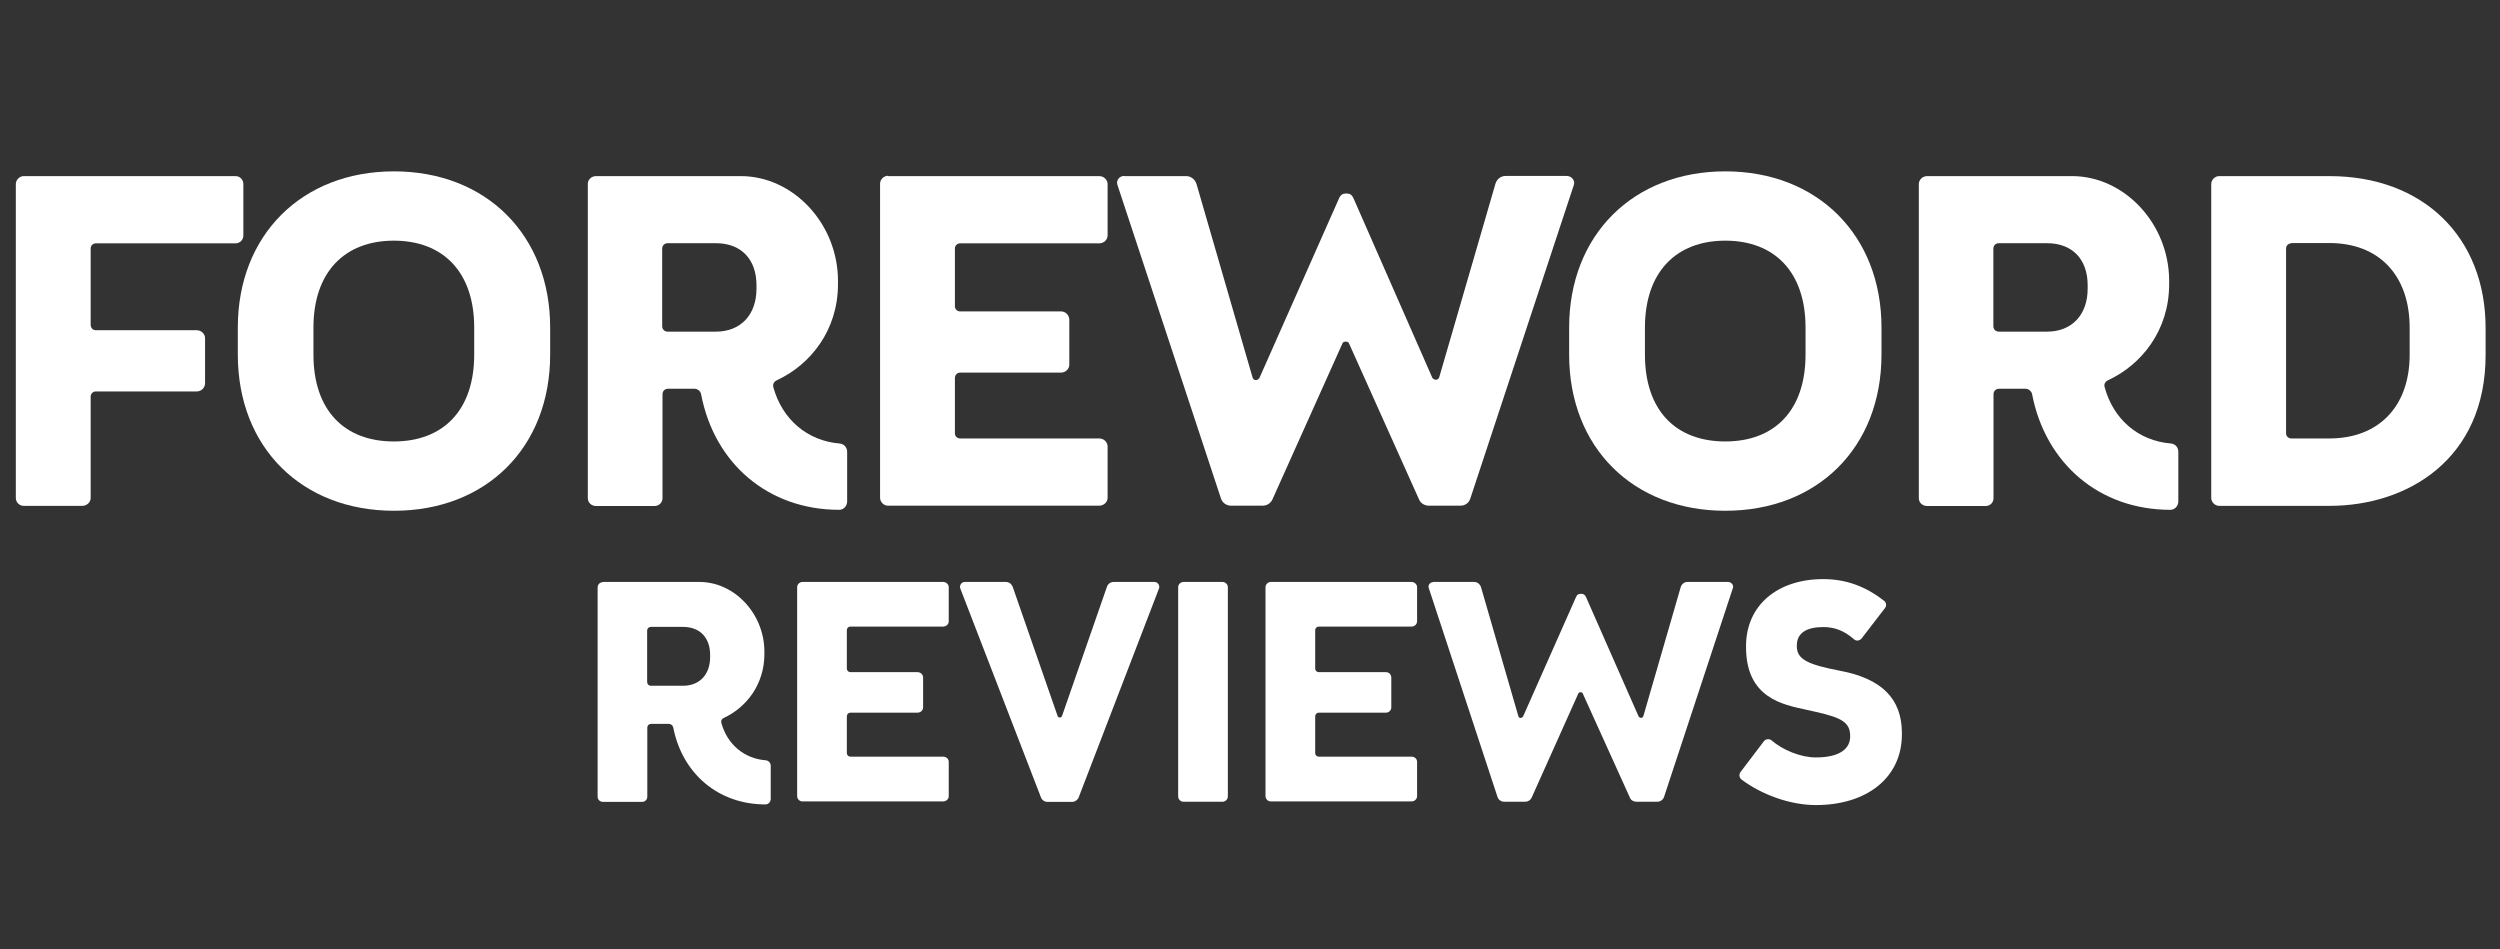
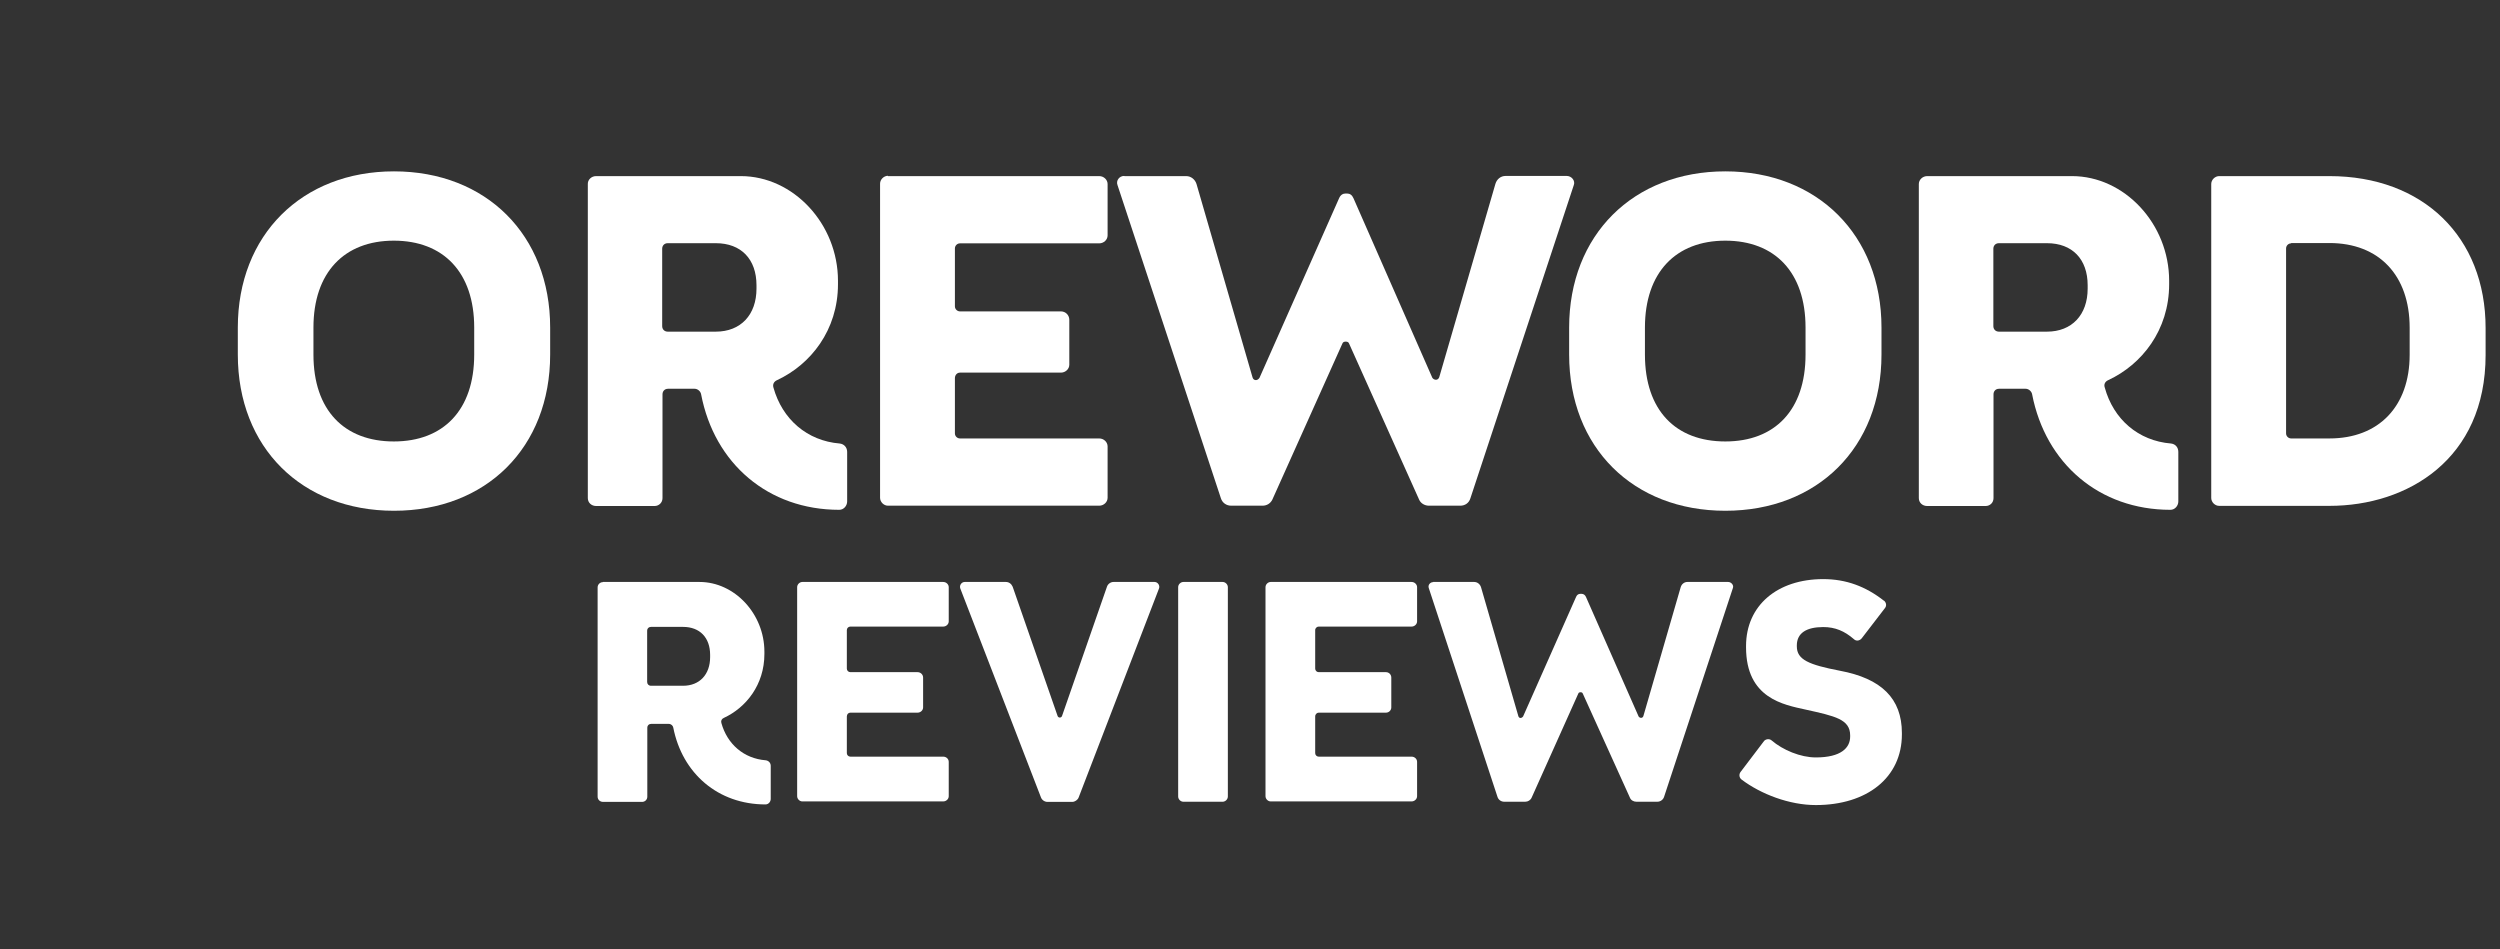
<svg xmlns="http://www.w3.org/2000/svg" version="1.1" width="158" height="60" viewBox="0 0 158 60">
  <rect x="0" y="0" width="158" height="60" fill="#333333" stroke="none" />
  <g fill="#FFFFFF">
-     <path d="m1.5 11.13 13.38 0c0.3 0 0.5 0.24 0.5 0.5l0 3.25c0 0.27 -0.21 0.5 -0.5 0.5l-8.83 0c-0.18 0 -0.32 0.15 -0.32 0.32l0 4.82c0 0.21 0.15 0.35 0.32 0.35l6.38 0c0.3 0 0.53 0.24 0.53 0.5l0 2.84c0 0.3 -0.24 0.53 -0.53 0.53l-6.38 0c-0.18 0 -0.32 0.15 -0.32 0.32l0 6.41c0 0.27 -0.24 0.5 -0.53 0.5l-3.69 0C1.24 31.98 1 31.75 1 31.48L1 11.63c0 -0.27 0.24 -0.5 0.5 -0.5z" />
    <path d="m15.03 20.7c0 -5.85 4.05 -9.87 9.87 -9.87 5.82 0 9.87 4.02 9.87 9.87l0 1.71c0 5.88 -4.05 9.87 -9.87 9.87 -5.82 0 -9.87 -3.99 -9.87 -9.87l0 -1.71zm4.78 1.71c0 3.52 1.95 5.49 5.08 5.49 3.13 0 5.08 -1.98 5.08 -5.49l0 -1.71c0 -3.49 -1.95 -5.49 -5.08 -5.49 -3.13 0 -5.08 2.01 -5.08 5.49l0 1.71z" />
    <path d="m37.66 11.13 9.16 0c3.31 0 6.14 3.01 6.14 6.62l0 0.21c0 2.92 -1.74 5.08 -3.84 6.06 -0.21 0.09 -0.3 0.27 -0.24 0.47 0.56 2.01 2.13 3.37 4.19 3.54 0.27 0.03 0.47 0.24 0.47 0.53l0 3.13c0 0.27 -0.21 0.53 -0.5 0.53 -4.49 0 -7.89 -2.92 -8.73 -7.3 -0.03 -0.18 -0.21 -0.35 -0.41 -0.35l-1.68 0c-0.21 0 -0.35 0.15 -0.35 0.35l0 6.56c0 0.3 -0.24 0.5 -0.5 0.5l-3.69 0c-0.3 0 -0.53 -0.21 -0.53 -0.5l0 -19.85c-0.01 -0.27 0.23 -0.5 0.52 -0.5zm4.19 9.48c0 0.21 0.15 0.35 0.35 0.35l3.04 0c1.57 0 2.57 -1.06 2.57 -2.72l0 -0.21c0 -1.65 -0.97 -2.66 -2.57 -2.66l-3.04 0c-0.21 0 -0.35 0.15 -0.35 0.35l0 4.87z" />
    <path d="m56.12 11.13 13.35 0c0.3 0 0.53 0.24 0.53 0.5l0 3.25c0 0.27 -0.24 0.5 -0.53 0.5l-8.8 0c-0.18 0 -0.32 0.15 -0.32 0.32l0 3.66c0 0.18 0.15 0.32 0.32 0.32l6.38 0c0.3 0 0.53 0.24 0.53 0.53l0 2.84c0 0.27 -0.24 0.5 -0.53 0.5l-6.38 0c-0.18 0 -0.32 0.15 -0.32 0.35l0 3.49c0 0.18 0.15 0.32 0.32 0.32l8.8 0c0.3 0 0.53 0.24 0.53 0.5l0 3.25c0 0.27 -0.24 0.5 -0.53 0.5l-13.35 0c-0.27 0 -0.5 -0.24 -0.5 -0.5l0 -19.85c0 -0.27 0.24 -0.5 0.5 -0.5z" />
    <path d="m71.07 11.13 3.9 0c0.3 0 0.56 0.21 0.65 0.5l3.54 12.22c0.06 0.21 0.3 0.24 0.44 0.03L84.63 12.53c0.09 -0.21 0.24 -0.3 0.41 -0.3l0.09 0c0.18 0 0.32 0.09 0.41 0.3l4.98 11.34c0.09 0.15 0.35 0.21 0.44 -0.03l3.55 -12.22c0.09 -0.3 0.34 -0.5 0.64 -0.5l3.87 0c0.3 0 0.56 0.3 0.44 0.59l-6.53 19.78c-0.09 0.3 -0.34 0.47 -0.64 0.47l-1.98 0c-0.27 0 -0.52 -0.15 -0.62 -0.38l-4.43 -9.87c-0.03 -0.09 -0.12 -0.12 -0.21 -0.12 -0.09 0 -0.18 0.03 -0.21 0.12l-4.43 9.87c-0.12 0.24 -0.35 0.38 -0.62 0.38l-1.98 0c-0.3 0 -0.56 -0.18 -0.65 -0.47l-6.53 -19.78c-0.12 -0.3 0.12 -0.59 0.41 -0.59z" />
    <path d="m99.17 20.7c0 -5.85 4.05 -9.87 9.87 -9.87 5.81 0 9.87 4.02 9.87 9.87l0 1.71c0 5.88 -4.05 9.87 -9.87 9.87 -5.82 0 -9.87 -3.99 -9.87 -9.87l0 -1.71zm4.79 1.71c0 3.52 1.94 5.49 5.08 5.49 3.13 0 5.07 -1.98 5.07 -5.49l0 -1.71c0 -3.49 -1.94 -5.49 -5.07 -5.49 -3.13 0 -5.08 2.01 -5.08 5.49l0 1.71z" />
    <path d="m121.79 11.13 9.16 0c3.31 0 6.14 3.01 6.14 6.62l0 0.21c0 2.92 -1.74 5.08 -3.84 6.06 -0.21 0.09 -0.3 0.27 -0.23 0.47 0.55 2.01 2.12 3.37 4.19 3.54 0.27 0.03 0.46 0.24 0.46 0.53l0 3.13c0 0.27 -0.21 0.53 -0.5 0.53 -4.49 0 -7.89 -2.92 -8.74 -7.3 -0.03 -0.18 -0.21 -0.35 -0.41 -0.35l-1.68 0c-0.21 0 -0.35 0.15 -0.35 0.35l0 6.56c0 0.3 -0.23 0.5 -0.5 0.5l-3.69 0c-0.3 0 -0.53 -0.21 -0.53 -0.5l0 -19.85c0 -0.27 0.24 -0.5 0.53 -0.5zm4.19 9.48c0 0.21 0.15 0.35 0.35 0.35l3.04 0c1.57 0 2.57 -1.06 2.57 -2.72l0 -0.21c0 -1.65 -0.97 -2.66 -2.57 -2.66l-3.04 0c-0.21 0 -0.35 0.15 -0.35 0.35l0 4.87z" />
    <path d="m157.09 20.73 0 1.71c0 6.58 -4.93 9.53 -9.87 9.53l-6.97 0c-0.27 0 -0.5 -0.24 -0.5 -0.5l0 -19.84c0 -0.27 0.24 -0.5 0.5 -0.5l6.97 0c5.91 0 9.87 3.84 9.87 9.6zm-12.29 -5.35c-0.18 0 -0.32 0.15 -0.32 0.32l0 11.69c0 0.18 0.15 0.32 0.32 0.32l2.42 0c3.13 0 5.07 -2.04 5.07 -5.29l0 -1.71c0 -3.31 -1.94 -5.35 -5.07 -5.35l-2.42 0z" />
    <path d="m38.1 36.78 6.11 0c2.21 0 4.1 2.01 4.1 4.41l0 0.14c0 1.95 -1.16 3.39 -2.56 4.04 -0.14 0.06 -0.2 0.18 -0.16 0.32 0.37 1.34 1.42 2.25 2.8 2.36 0.18 0.02 0.32 0.16 0.32 0.35l0 2.09c0 0.18 -0.14 0.35 -0.33 0.35 -2.99 0 -5.26 -1.95 -5.83 -4.86 -0.02 -0.12 -0.14 -0.23 -0.28 -0.23l-1.12 0c-0.14 0 -0.24 0.1 -0.24 0.23l0 4.37c0 0.2 -0.16 0.33 -0.33 0.33l-2.46 0c-0.2 0 -0.35 -0.14 -0.35 -0.33l0 -13.23c0 -0.18 0.15 -0.33 0.34 -0.33zm2.8 6.32c0 0.14 0.1 0.24 0.24 0.24l2.03 0c1.04 0 1.71 -0.71 1.71 -1.81l0 -0.14c0 -1.09 -0.65 -1.77 -1.71 -1.77l-2.03 0c-0.14 0 -0.24 0.1 -0.24 0.23l0 3.25z" />
    <path d="m50.71 36.78 8.9 0c0.2 0 0.35 0.16 0.35 0.33l0 2.16c0 0.18 -0.16 0.33 -0.35 0.33l-5.87 0c-0.12 0 -0.22 0.1 -0.22 0.22l0 2.44c0 0.12 0.1 0.22 0.22 0.22l4.25 0c0.2 0 0.35 0.16 0.35 0.34l0 1.89c0 0.18 -0.16 0.33 -0.35 0.33l-4.25 0c-0.12 0 -0.22 0.1 -0.22 0.24l0 2.32c0 0.12 0.1 0.22 0.22 0.22l5.87 0c0.2 0 0.35 0.15 0.35 0.33l0 2.17c0 0.18 -0.16 0.33 -0.35 0.33l-8.9 0c-0.18 0 -0.33 -0.16 -0.33 -0.33l0 -13.21c0 -0.18 0.16 -0.33 0.33 -0.33z" />
    <path d="m60.97 36.78 2.6 0c0.2 0 0.35 0.12 0.43 0.3l2.84 8.17c0.02 0.06 0.08 0.1 0.14 0.1 0.06 0 0.12 -0.04 0.14 -0.1l2.84 -8.17c0.06 -0.18 0.24 -0.3 0.41 -0.3l2.6 0c0.2 0 0.35 0.22 0.28 0.41l-5.08 13.21c-0.06 0.16 -0.24 0.28 -0.41 0.28l-1.56 0c-0.18 0 -0.35 -0.12 -0.41 -0.28L60.69 37.19c-0.07 -0.2 0.08 -0.41 0.28 -0.41z" />
    <path d="m74.79 36.78 2.48 0c0.18 0 0.33 0.16 0.33 0.33l0 13.23c0 0.18 -0.16 0.33 -0.33 0.33l-2.48 0c-0.18 0 -0.33 -0.16 -0.33 -0.33l0 -13.23c0 -0.18 0.16 -0.33 0.33 -0.33z" />
    <path d="m80.31 36.78 8.9 0c0.2 0 0.35 0.16 0.35 0.33l0 2.16c0 0.18 -0.16 0.33 -0.35 0.33l-5.87 0c-0.11 0 -0.22 0.1 -0.22 0.22l0 2.44c0 0.12 0.1 0.22 0.22 0.22l4.25 0c0.2 0 0.34 0.16 0.34 0.34l0 1.89c0 0.18 -0.15 0.33 -0.34 0.33l-4.25 0c-0.11 0 -0.22 0.1 -0.22 0.24l0 2.32c0 0.12 0.1 0.22 0.22 0.22l5.87 0c0.2 0 0.35 0.15 0.35 0.33l0 2.17c0 0.18 -0.16 0.33 -0.35 0.33l-8.9 0c-0.18 0 -0.33 -0.16 -0.33 -0.33l0 -13.21c0 -0.18 0.16 -0.33 0.33 -0.33z" />
    <path d="m90.57 36.78 2.6 0c0.2 0 0.37 0.14 0.43 0.33l2.36 8.15c0.04 0.14 0.19 0.16 0.3 0.02l3.35 -7.56c0.06 -0.14 0.16 -0.19 0.28 -0.19l0.06 0c0.12 0 0.22 0.06 0.28 0.19l3.33 7.56c0.06 0.1 0.24 0.14 0.3 -0.02l2.36 -8.15c0.06 -0.2 0.23 -0.33 0.42 -0.33l2.58 0c0.19 0 0.37 0.2 0.3 0.38l-4.35 13.2c-0.06 0.19 -0.24 0.31 -0.43 0.31l-1.32 0c-0.18 0 -0.35 -0.1 -0.41 -0.26L100.03 43.83c-0.02 -0.06 -0.08 -0.08 -0.14 -0.08 -0.06 0 -0.12 0.02 -0.14 0.08l-2.95 6.58c-0.07 0.16 -0.23 0.26 -0.41 0.26l-1.32 0c-0.2 0 -0.37 -0.12 -0.43 -0.31l-4.34 -13.19c-0.07 -0.19 0.08 -0.38 0.28 -0.38z" />
    <path d="m119.07 37.96c0.14 0.12 0.18 0.32 0.06 0.47l-1.46 1.9c-0.12 0.16 -0.35 0.22 -0.51 0.06 -0.59 -0.51 -1.18 -0.76 -1.93 -0.76 -1.06 0 -1.67 0.38 -1.67 1.16l0 0.06c0 0.84 0.75 1.16 2.72 1.54 2.62 0.49 3.92 1.75 3.92 3.94l0 0.08c0 2.74 -2.21 4.47 -5.44 4.47 -1.67 0 -3.47 -0.69 -4.69 -1.61 -0.16 -0.12 -0.18 -0.34 -0.06 -0.49l1.48 -1.95c0.1 -0.12 0.33 -0.16 0.47 -0.04 0.71 0.61 1.83 1.08 2.8 1.08 1.6 0 2.17 -0.61 2.17 -1.32l0 -0.07c0 -1.02 -0.95 -1.22 -2.8 -1.63 -1.4 -0.31 -3.78 -0.71 -3.78 -3.94l0 -0.08c0 -2.56 1.97 -4.23 4.88 -4.23 1.44 0 2.68 0.46 3.84 1.37z" />
  </g>
</svg>